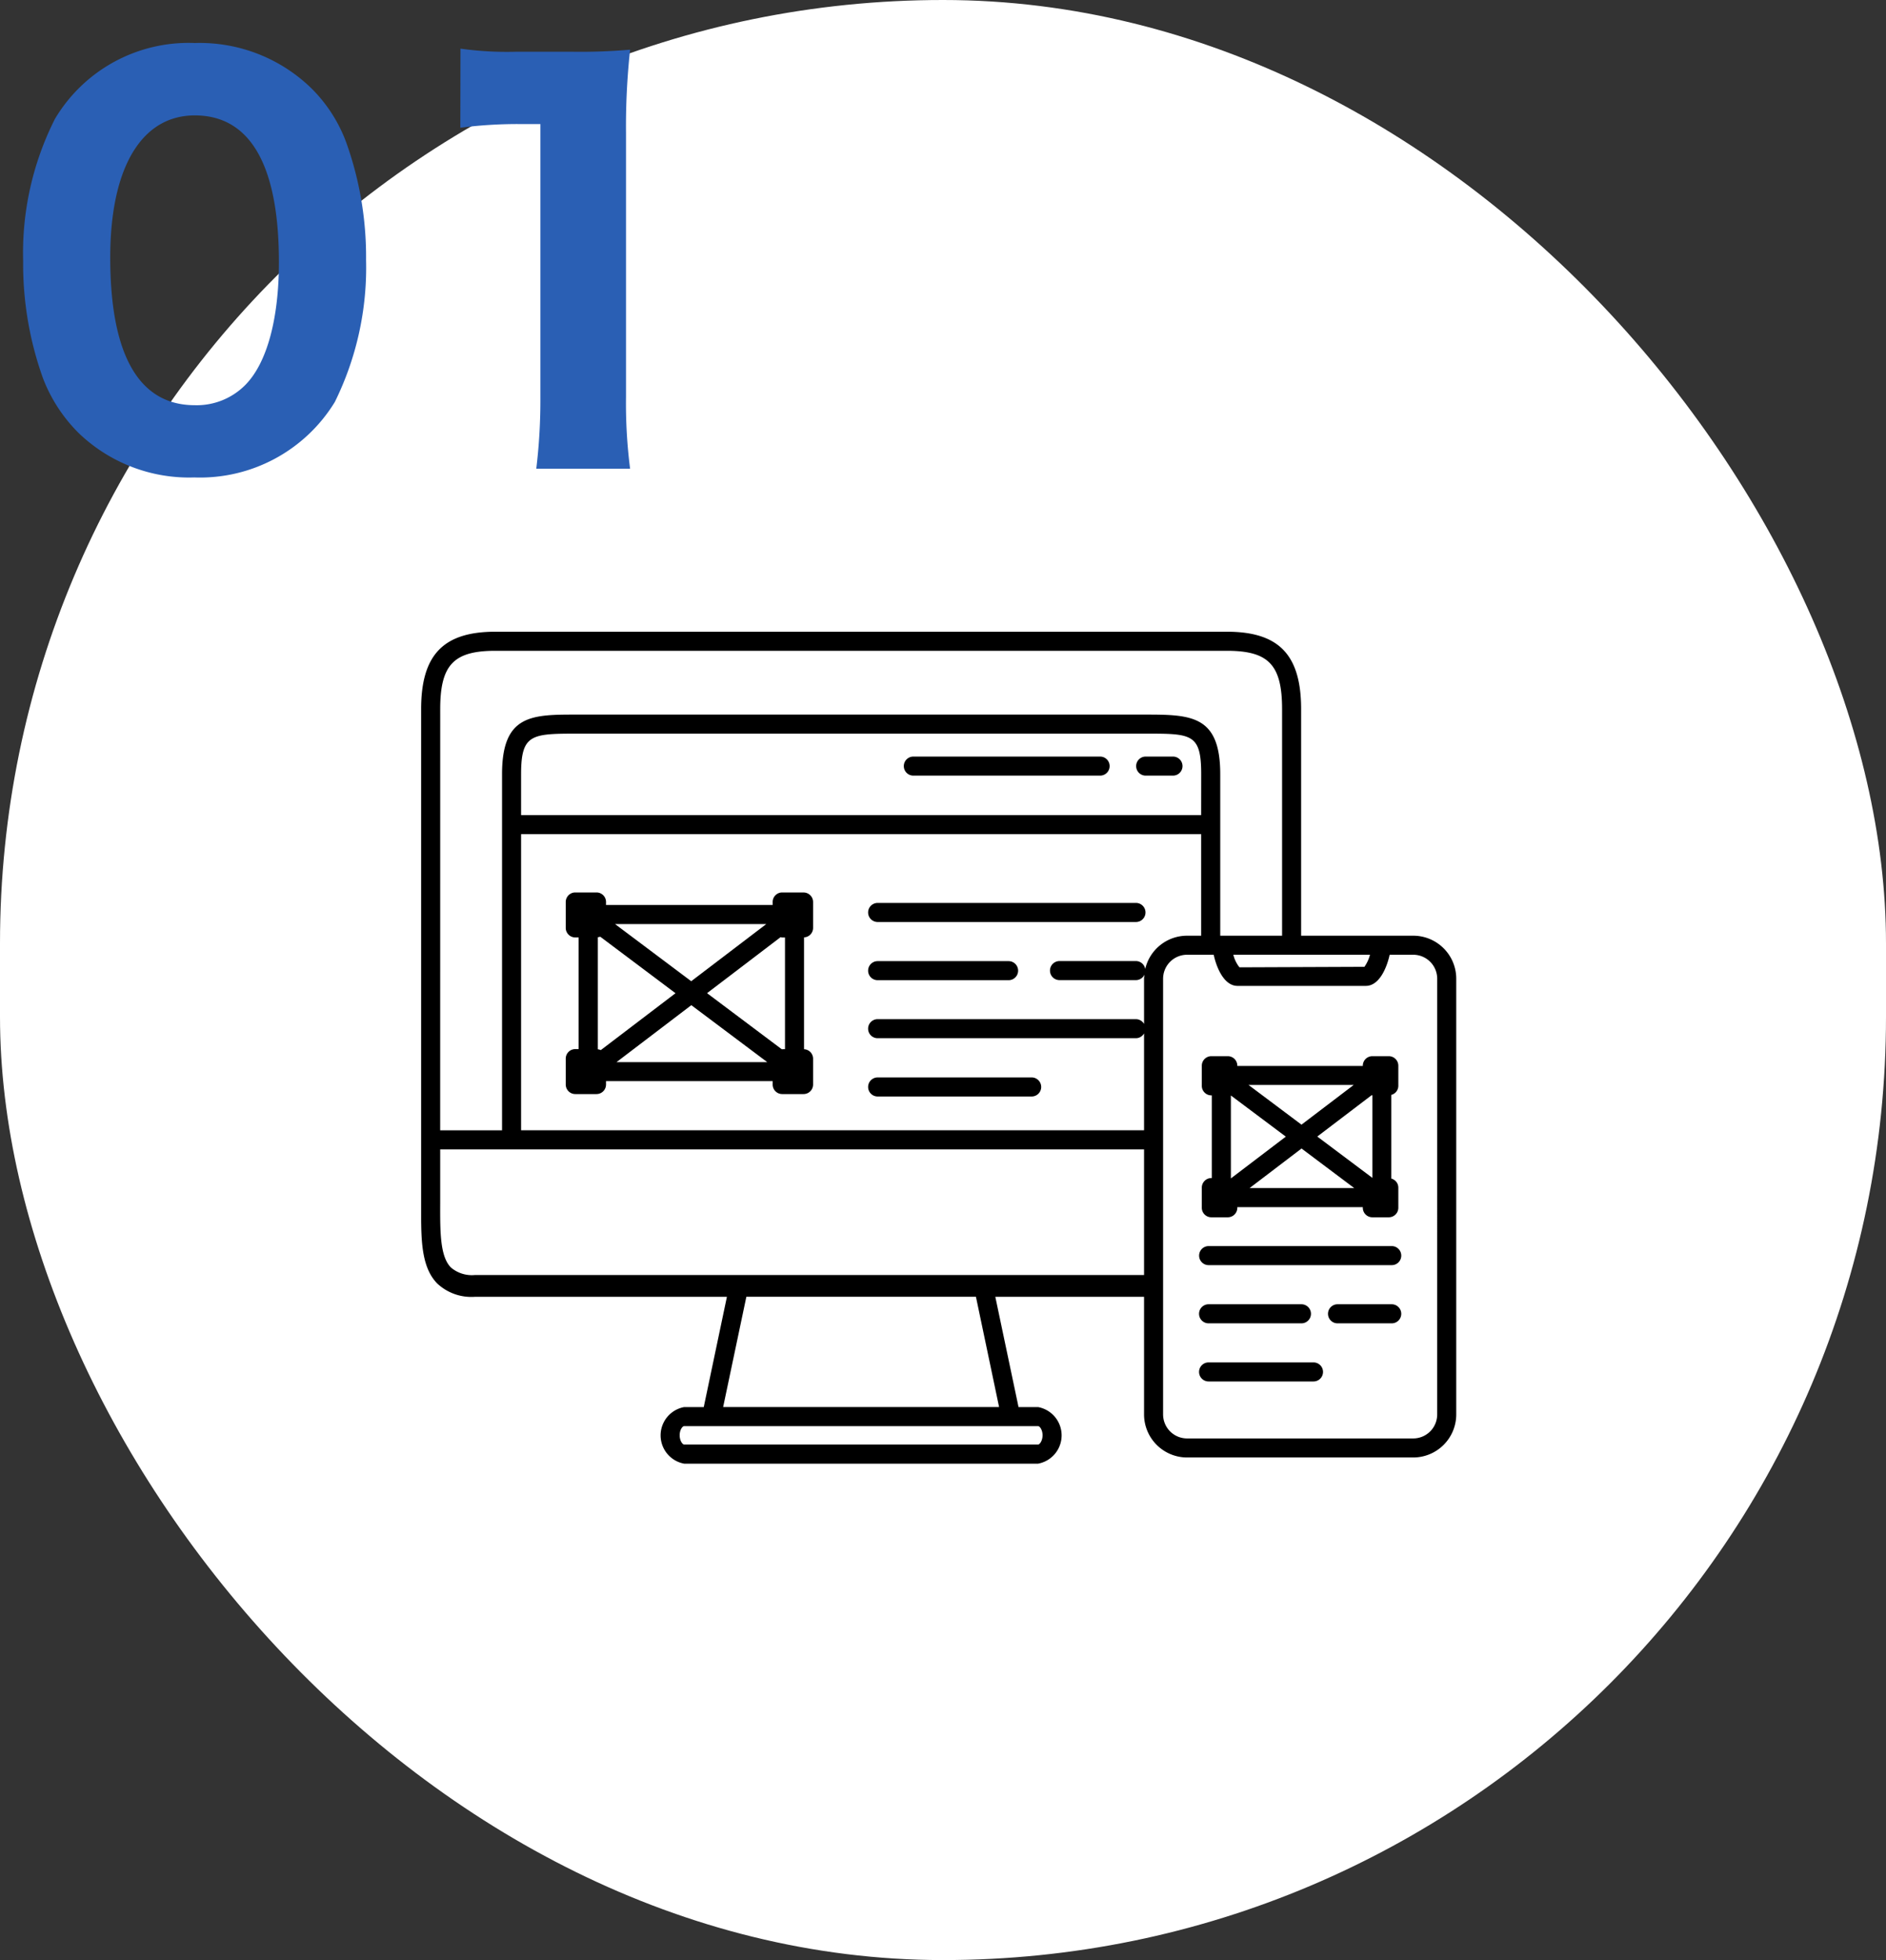
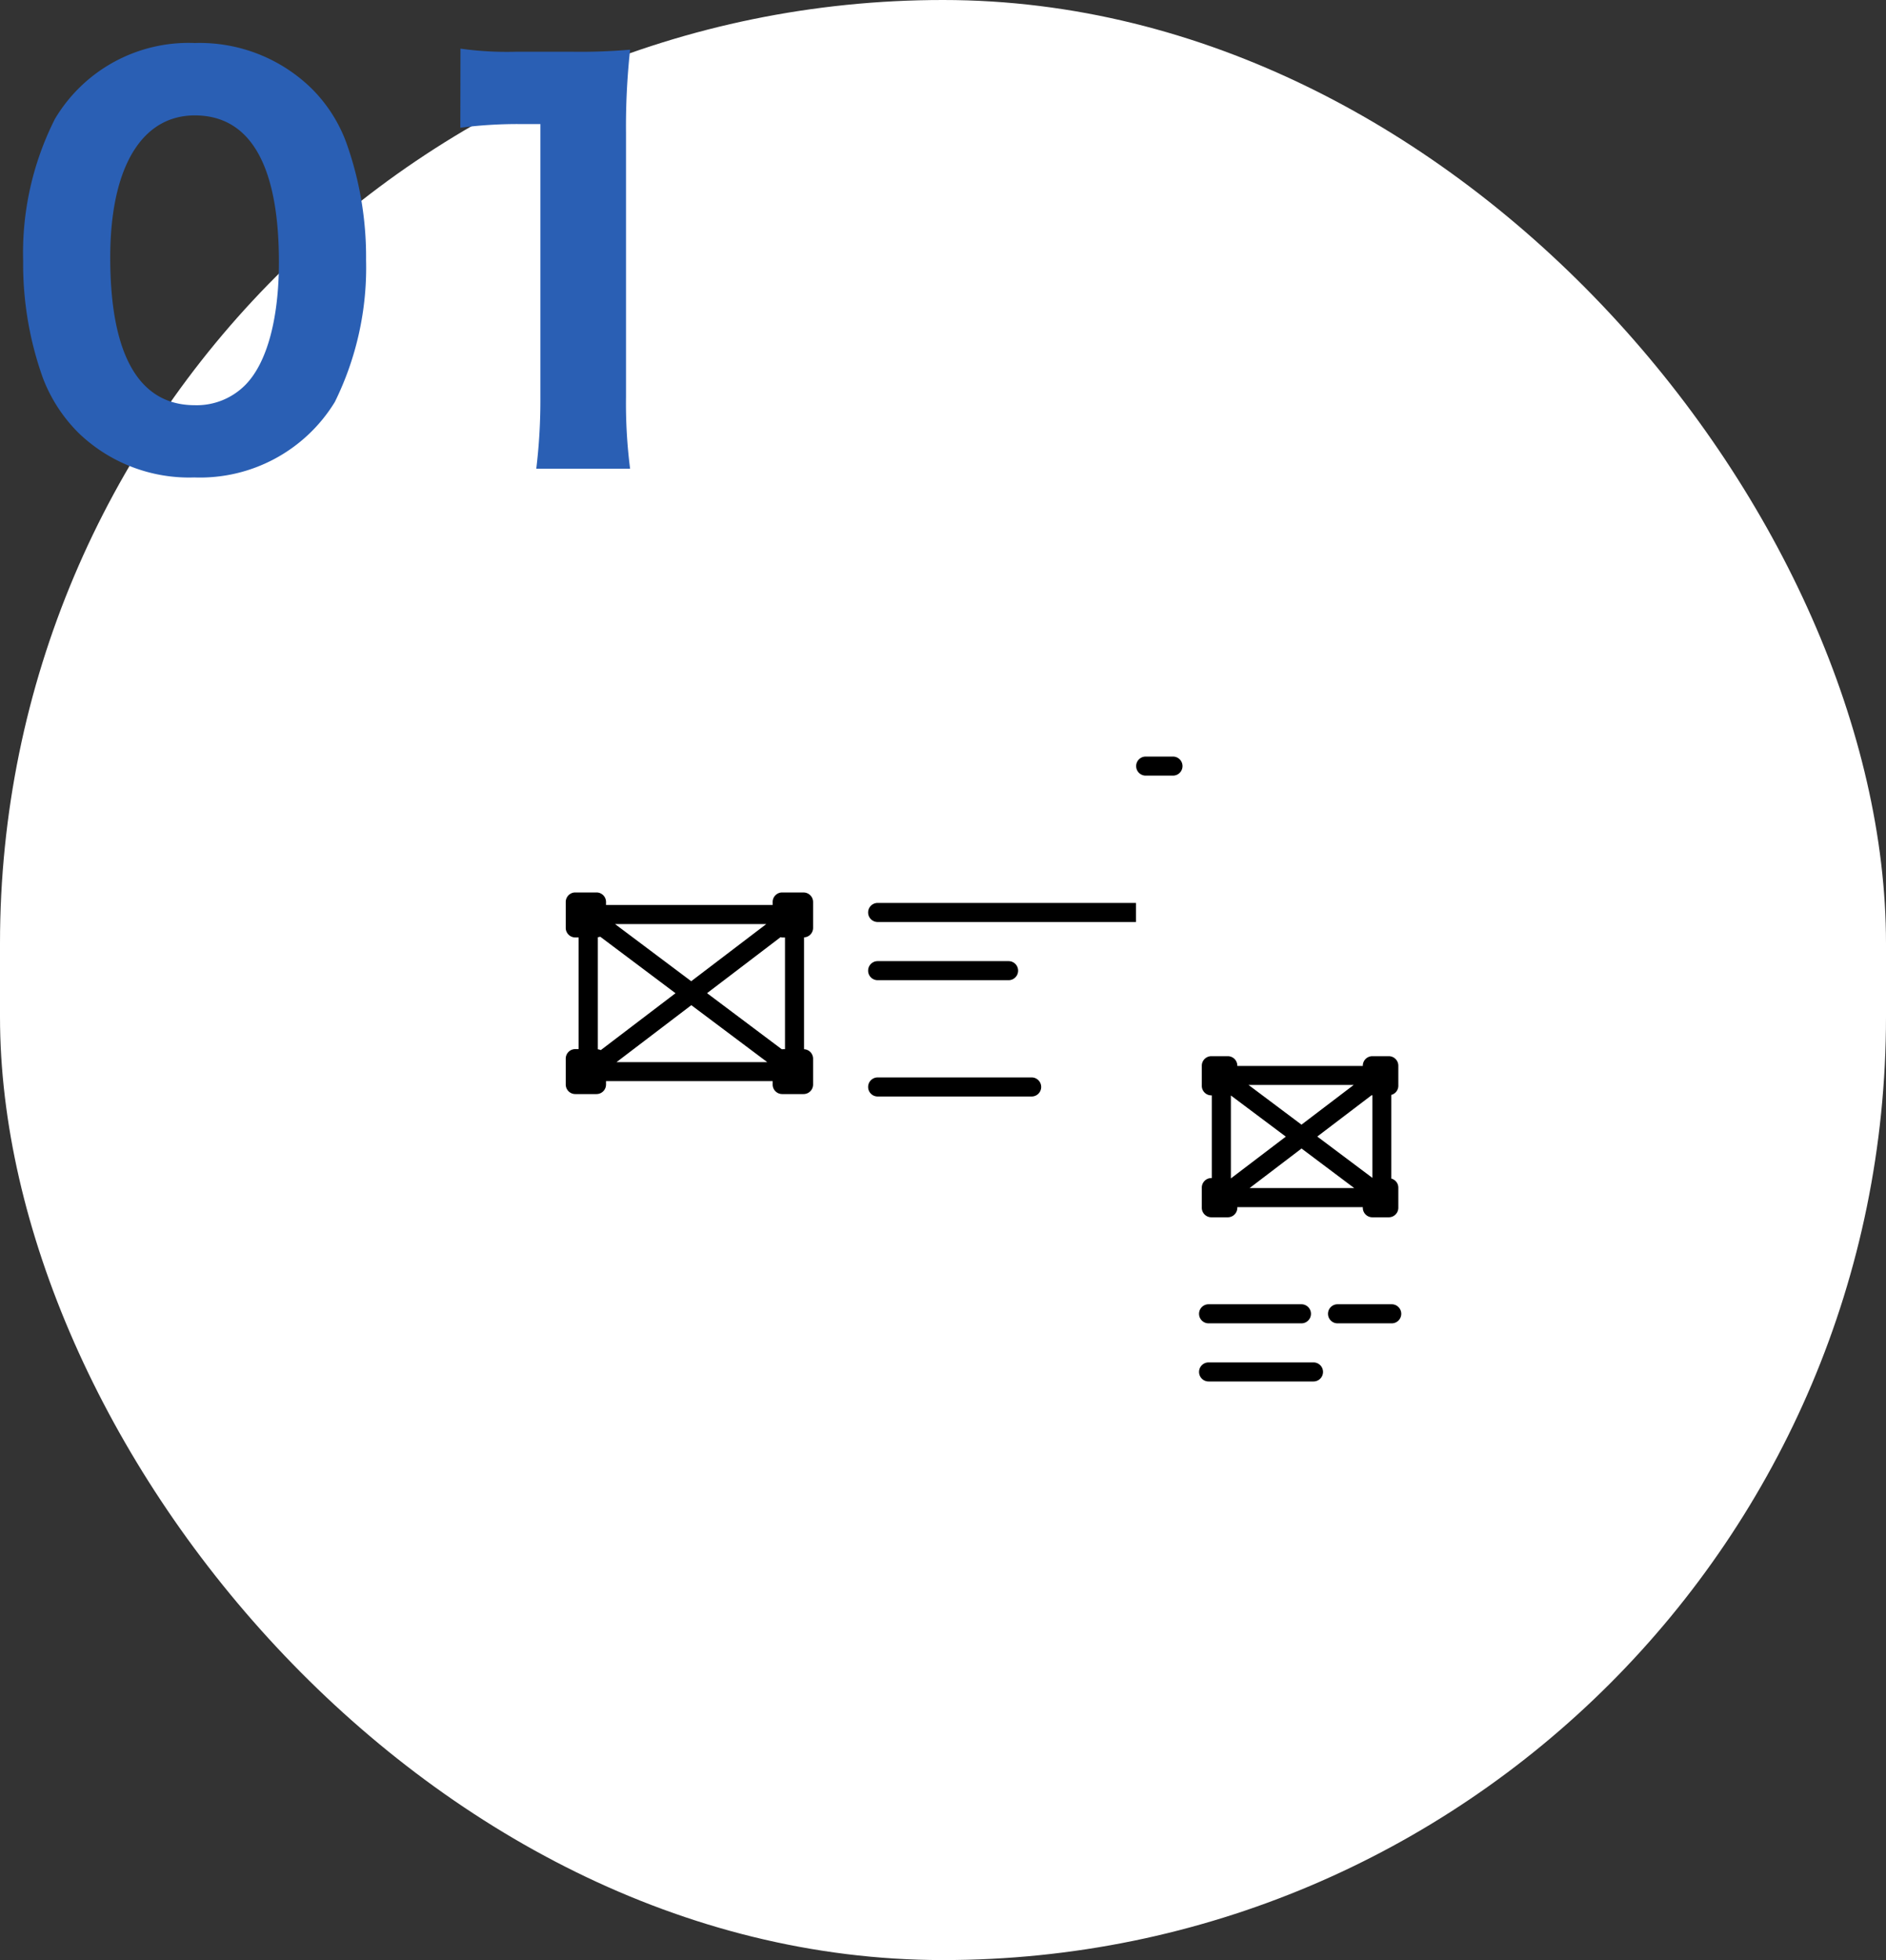
<svg xmlns="http://www.w3.org/2000/svg" width="103" height="107" viewBox="0 0 103 107">
  <rect x="0" y="0" width="103" height="107" fill="#333333" stroke="none" />
  <defs>
    <clipPath id="clip-path">
      <rect id="長方形_733" data-name="長方形 733" width="56.53" height="45.415" />
    </clipPath>
  </defs>
  <g id="グループ_1069" data-name="グループ 1069" transform="translate(-300 -2388)">
    <rect id="長方形_730" data-name="長方形 730" width="103" height="107" rx="51.5" transform="translate(300 2388)" fill="#fff" />
    <path id="パス_6361" data-name="パス 6361" d="M-10.388,1.064A8.631,8.631,0,0,0-2.716-3.052a16.57,16.57,0,0,0,1.708-7.756A18.511,18.511,0,0,0-2.1-17.248a8.118,8.118,0,0,0-1.932-2.968,8.748,8.748,0,0,0-6.328-2.436A8.494,8.494,0,0,0-18-18.508a16.22,16.22,0,0,0-1.736,7.756A18.466,18.466,0,0,0-18.648-4.34a8.492,8.492,0,0,0,1.932,2.968A8.7,8.7,0,0,0-10.388,1.064ZM-10.36-18.7c3.024,0,4.592,2.716,4.592,8.008,0,3.08-.644,5.488-1.82,6.692a3.733,3.733,0,0,1-2.772,1.12c-3.052,0-4.62-2.744-4.62-8.064C-14.98-15.848-13.272-18.7-10.36-18.7Zm14.5.672a24.484,24.484,0,0,1,3.136-.2H8.512v14.9A31.223,31.223,0,0,1,8.288.588h5.124a27.934,27.934,0,0,1-.224-3.92v-14.42a38.738,38.738,0,0,1,.224-4.536,31.3,31.3,0,0,1-3.164.112H7.2a18.351,18.351,0,0,1-3.052-.168Z" transform="translate(321 2413)" fill="#2a5fb4" />
    <g id="グループ_922" data-name="グループ 922" transform="translate(323 2422.486)">
      <g id="グループ_921" data-name="グループ 921" clip-path="url(#clip-path)">
-         <path id="パス_6159" data-name="パス 6159" d="M288.372,71.781h-10.2a.52.52,0,1,0,0,1.04h10.2a.52.52,0,1,0,0-1.04" transform="translate(-251.292 -64.966)" />
        <path id="パス_6160" data-name="パス 6160" d="M413.319,71.781h-1.491a.52.52,0,1,0,0,1.04h1.491a.52.52,0,1,0,0-1.04" transform="translate(-372.259 -64.966)" />
        <path id="パス_6161" data-name="パス 6161" d="M96.2,149.914H95.033a.521.521,0,0,0-.521.52v.164h-9.1v-.164a.521.521,0,0,0-.52-.52h-1.16a.521.521,0,0,0-.52.52v1.416a.521.521,0,0,0,.52.52h.183v6.095h-.183a.521.521,0,0,0-.52.52V160.4a.521.521,0,0,0,.52.52h1.16a.521.521,0,0,0,.52-.52v-.187h9.1v.187a.521.521,0,0,0,.521.52H96.2a.521.521,0,0,0,.52-.52v-1.413a.518.518,0,0,0-.495-.515v-6.105a.518.518,0,0,0,.495-.515v-1.416a.521.521,0,0,0-.52-.52m-2.036,1.724-4.1,3.12-4.159-3.12Zm-9.2,6.836v-6.119a.471.471,0,0,0,.132-.027l4.11,3.085-4.081,3.106a.55.55,0,0,0-.161-.045m1.021.7,4.085-3.109,4.146,3.109Zm9.054-.706c-.01,0-.019.005-.027.005l-4.083-3.063,4.015-3.057a.573.573,0,0,0,.095.019h.147v6.095Z" transform="translate(-75.315 -135.681)" />
-         <path id="パス_6162" data-name="パス 6162" d="M271.748,155.945H257.641a.52.52,0,0,0,0,1.041h14.107a.52.52,0,0,0,0-1.041" transform="translate(-232.71 -141.14)" />
+         <path id="パス_6162" data-name="パス 6162" d="M271.748,155.945H257.641a.52.52,0,0,0,0,1.041h14.107" transform="translate(-232.71 -141.14)" />
        <path id="パス_6163" data-name="パス 6163" d="M264.792,189.406h-7.151a.52.52,0,0,0,0,1.041h7.151a.52.52,0,1,0,0-1.041" transform="translate(-232.71 -171.424)" />
        <path id="パス_6164" data-name="パス 6164" d="M257.641,257.3h8.411a.52.52,0,0,0,0-1.041h-8.411a.52.52,0,0,0,0,1.041" transform="translate(-232.71 -231.928)" />
-         <path id="パス_6165" data-name="パス 6165" d="M54.183,16.594H48.059V4.228C48.059,1.263,46.847,0,44.009,0H4.052C1.213,0,0,1.263,0,4.228V31.2q0,.342,0,.668c0,1.569.078,2.907.892,3.724a2.724,2.724,0,0,0,2.037.715H16.7l-1.265,6.019H14.365a1.571,1.571,0,0,0,0,3.09H33.693a1.571,1.571,0,0,0,0-3.09H32.626l-1.268-6.019h8.123V42.73a2.353,2.353,0,0,0,2.35,2.348H54.183a2.352,2.352,0,0,0,2.348-2.348V18.942a2.349,2.349,0,0,0-2.348-2.348m-2.362,1.04a2.056,2.056,0,0,1-.305.659l-6.824.027a1.761,1.761,0,0,1-.335-.687ZM1.042,4.228c0-2.414.731-3.187,3.01-3.187H44.009c2.279,0,3.01.773,3.01,3.187V16.594H43.642V7.777c0-3.254-1.62-3.254-4.194-3.254H8.491c-2.452,0-4.072,0-4.072,3.254V27.219H1.04ZM42.6,10.011H5.459V7.777c0-2.214.581-2.214,3.154-2.214H39.57c2.511,0,3.032,0,3.032,2.214ZM33.693,43.365c.085,0,.245.194.245.5s-.16.507-.245.507H14.365c-.085,0-.245-.2-.245-.507s.159-.5.245-.5Zm-2.129-1.041H16.494l1.268-6.019H30.3Zm7.917-7.206H2.93a1.762,1.762,0,0,1-1.3-.409c-.6-.6-.594-1.948-.589-3.508V28.259H39.481Zm.063-16.7a.515.515,0,0,0-.505-.44H34.864a.52.52,0,0,0,0,1.041h4.175a.517.517,0,0,0,.464-.3c-.007.073-.022.142-.022.217v2.475a.516.516,0,0,0-.442-.261H24.931a.52.52,0,0,0,0,1.04H39.039a.512.512,0,0,0,.442-.264v5.288H5.459V11.051H42.6v5.543h-.771a2.348,2.348,0,0,0-2.287,1.828M55.49,42.73a1.309,1.309,0,0,1-1.307,1.308H41.831a1.31,1.31,0,0,1-1.31-1.308V18.942a1.31,1.31,0,0,1,1.31-1.308h1.454c.152.7.562,1.7,1.3,1.7h7.009c.737,0,1.147-1,1.3-1.7h1.29a1.31,1.31,0,0,1,1.307,1.308Z" transform="translate(-0.001 0)" />
        <path id="パス_6166" data-name="パス 6166" d="M449.594,252.815h.9a.521.521,0,0,0,.52-.52v-.033h6.853v.033a.521.521,0,0,0,.52.52h.9a.521.521,0,0,0,.52-.52v-1.1a.512.512,0,0,0-.383-.492v-4.57a.515.515,0,0,0,.383-.493v-1.1a.521.521,0,0,0-.52-.52h-.9a.521.521,0,0,0-.52.52v.014h-6.853v-.014a.521.521,0,0,0-.52-.52h-.9a.521.521,0,0,0-.52.52v1.1a.521.521,0,0,0,.52.52h.027v4.514h-.027a.522.522,0,0,0-.52.521v1.1a.521.521,0,0,0,.52.52m1.068-6.65,3,2.247-3,2.281Zm1.021,5.056,2.838-2.161,2.879,2.161Zm6.709-5.062v4.506l-3.011-2.258,2.966-2.256c.016,0,.03.008.045.008m-1.021-.57-2.853,2.169-2.894-2.169Z" transform="translate(-406.44 -220.849)" />
-         <path id="パス_6167" data-name="パス 6167" d="M458.011,353.265h-10a.52.52,0,1,0,0,1.04h10a.52.52,0,1,0,0-1.04" transform="translate(-405.004 -319.727)" />
        <path id="パス_6168" data-name="パス 6168" d="M448.008,387.759h5.071a.52.52,0,0,0,0-1.041h-5.071a.52.52,0,0,0,0,1.041" transform="translate(-405.004 -350.004)" />
        <path id="パス_6169" data-name="パス 6169" d="M525.148,386.718h-2.959a.52.52,0,1,0,0,1.041h2.959a.52.52,0,0,0,0-1.041" transform="translate(-472.142 -350.004)" />
        <path id="パス_6170" data-name="パス 6170" d="M453.738,420.148h-5.73a.52.52,0,1,0,0,1.04h5.73a.52.52,0,1,0,0-1.04" transform="translate(-405.004 -380.26)" />
      </g>
    </g>
  </g>
</svg>